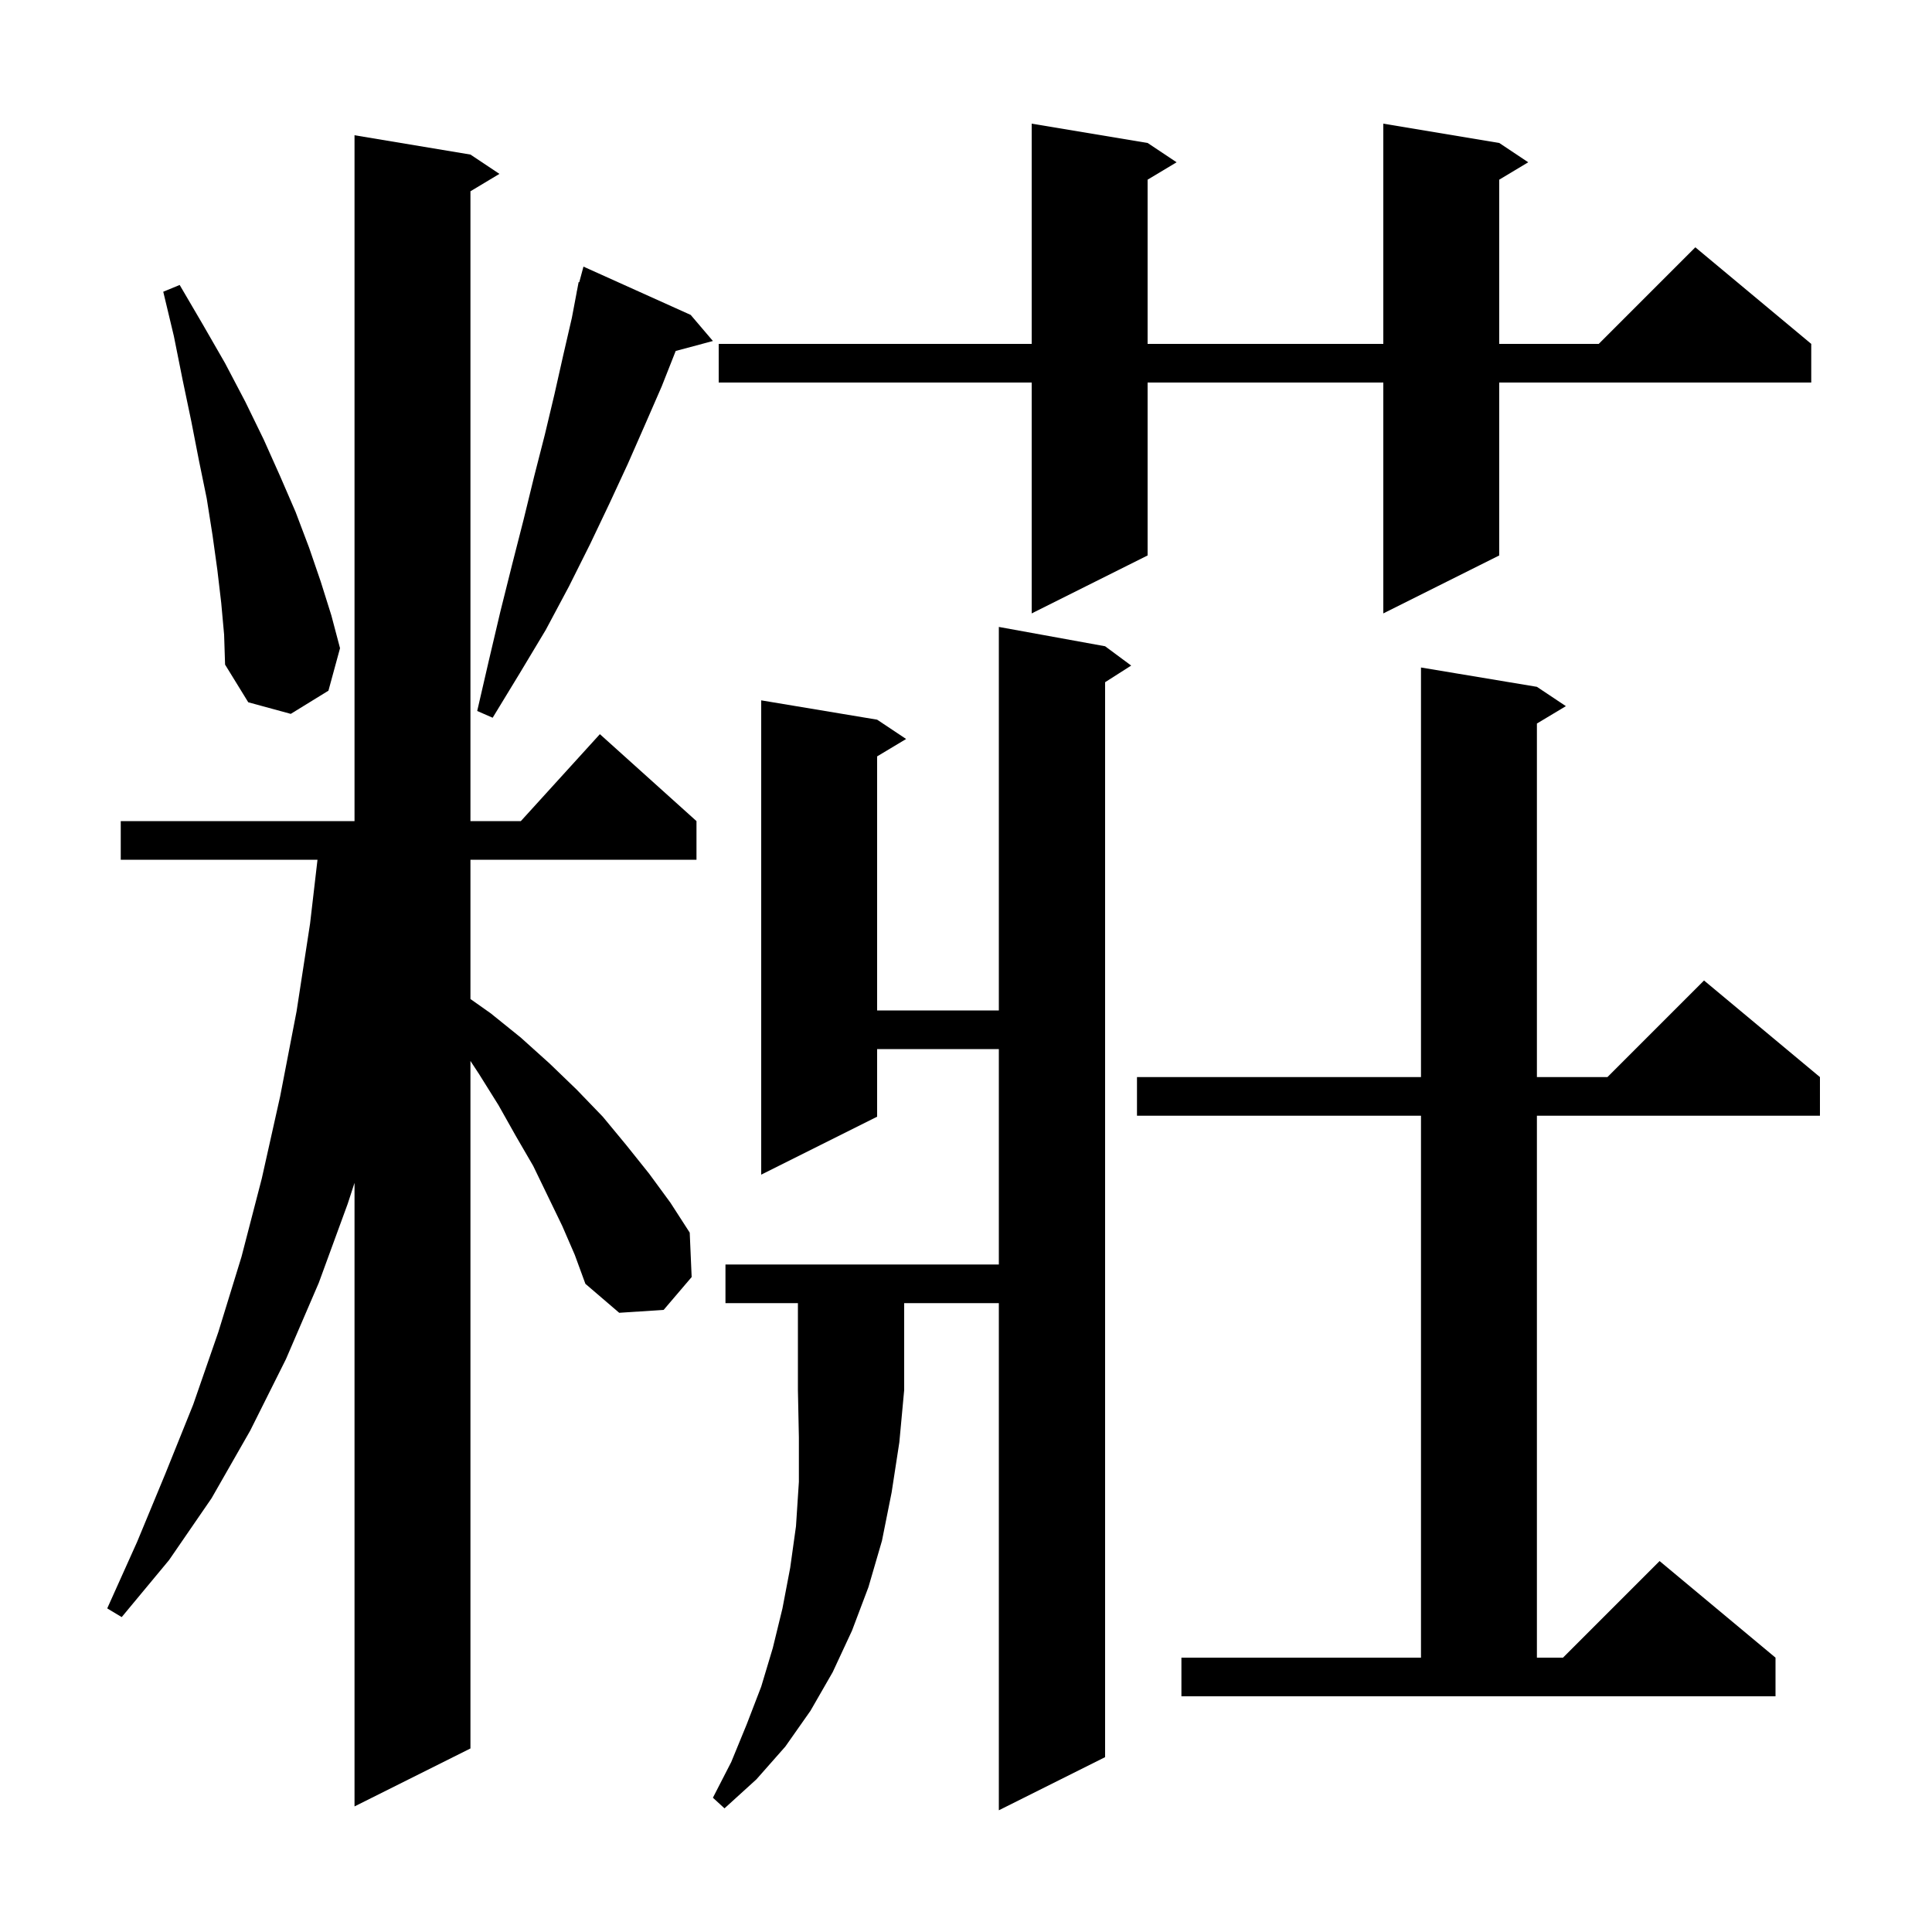
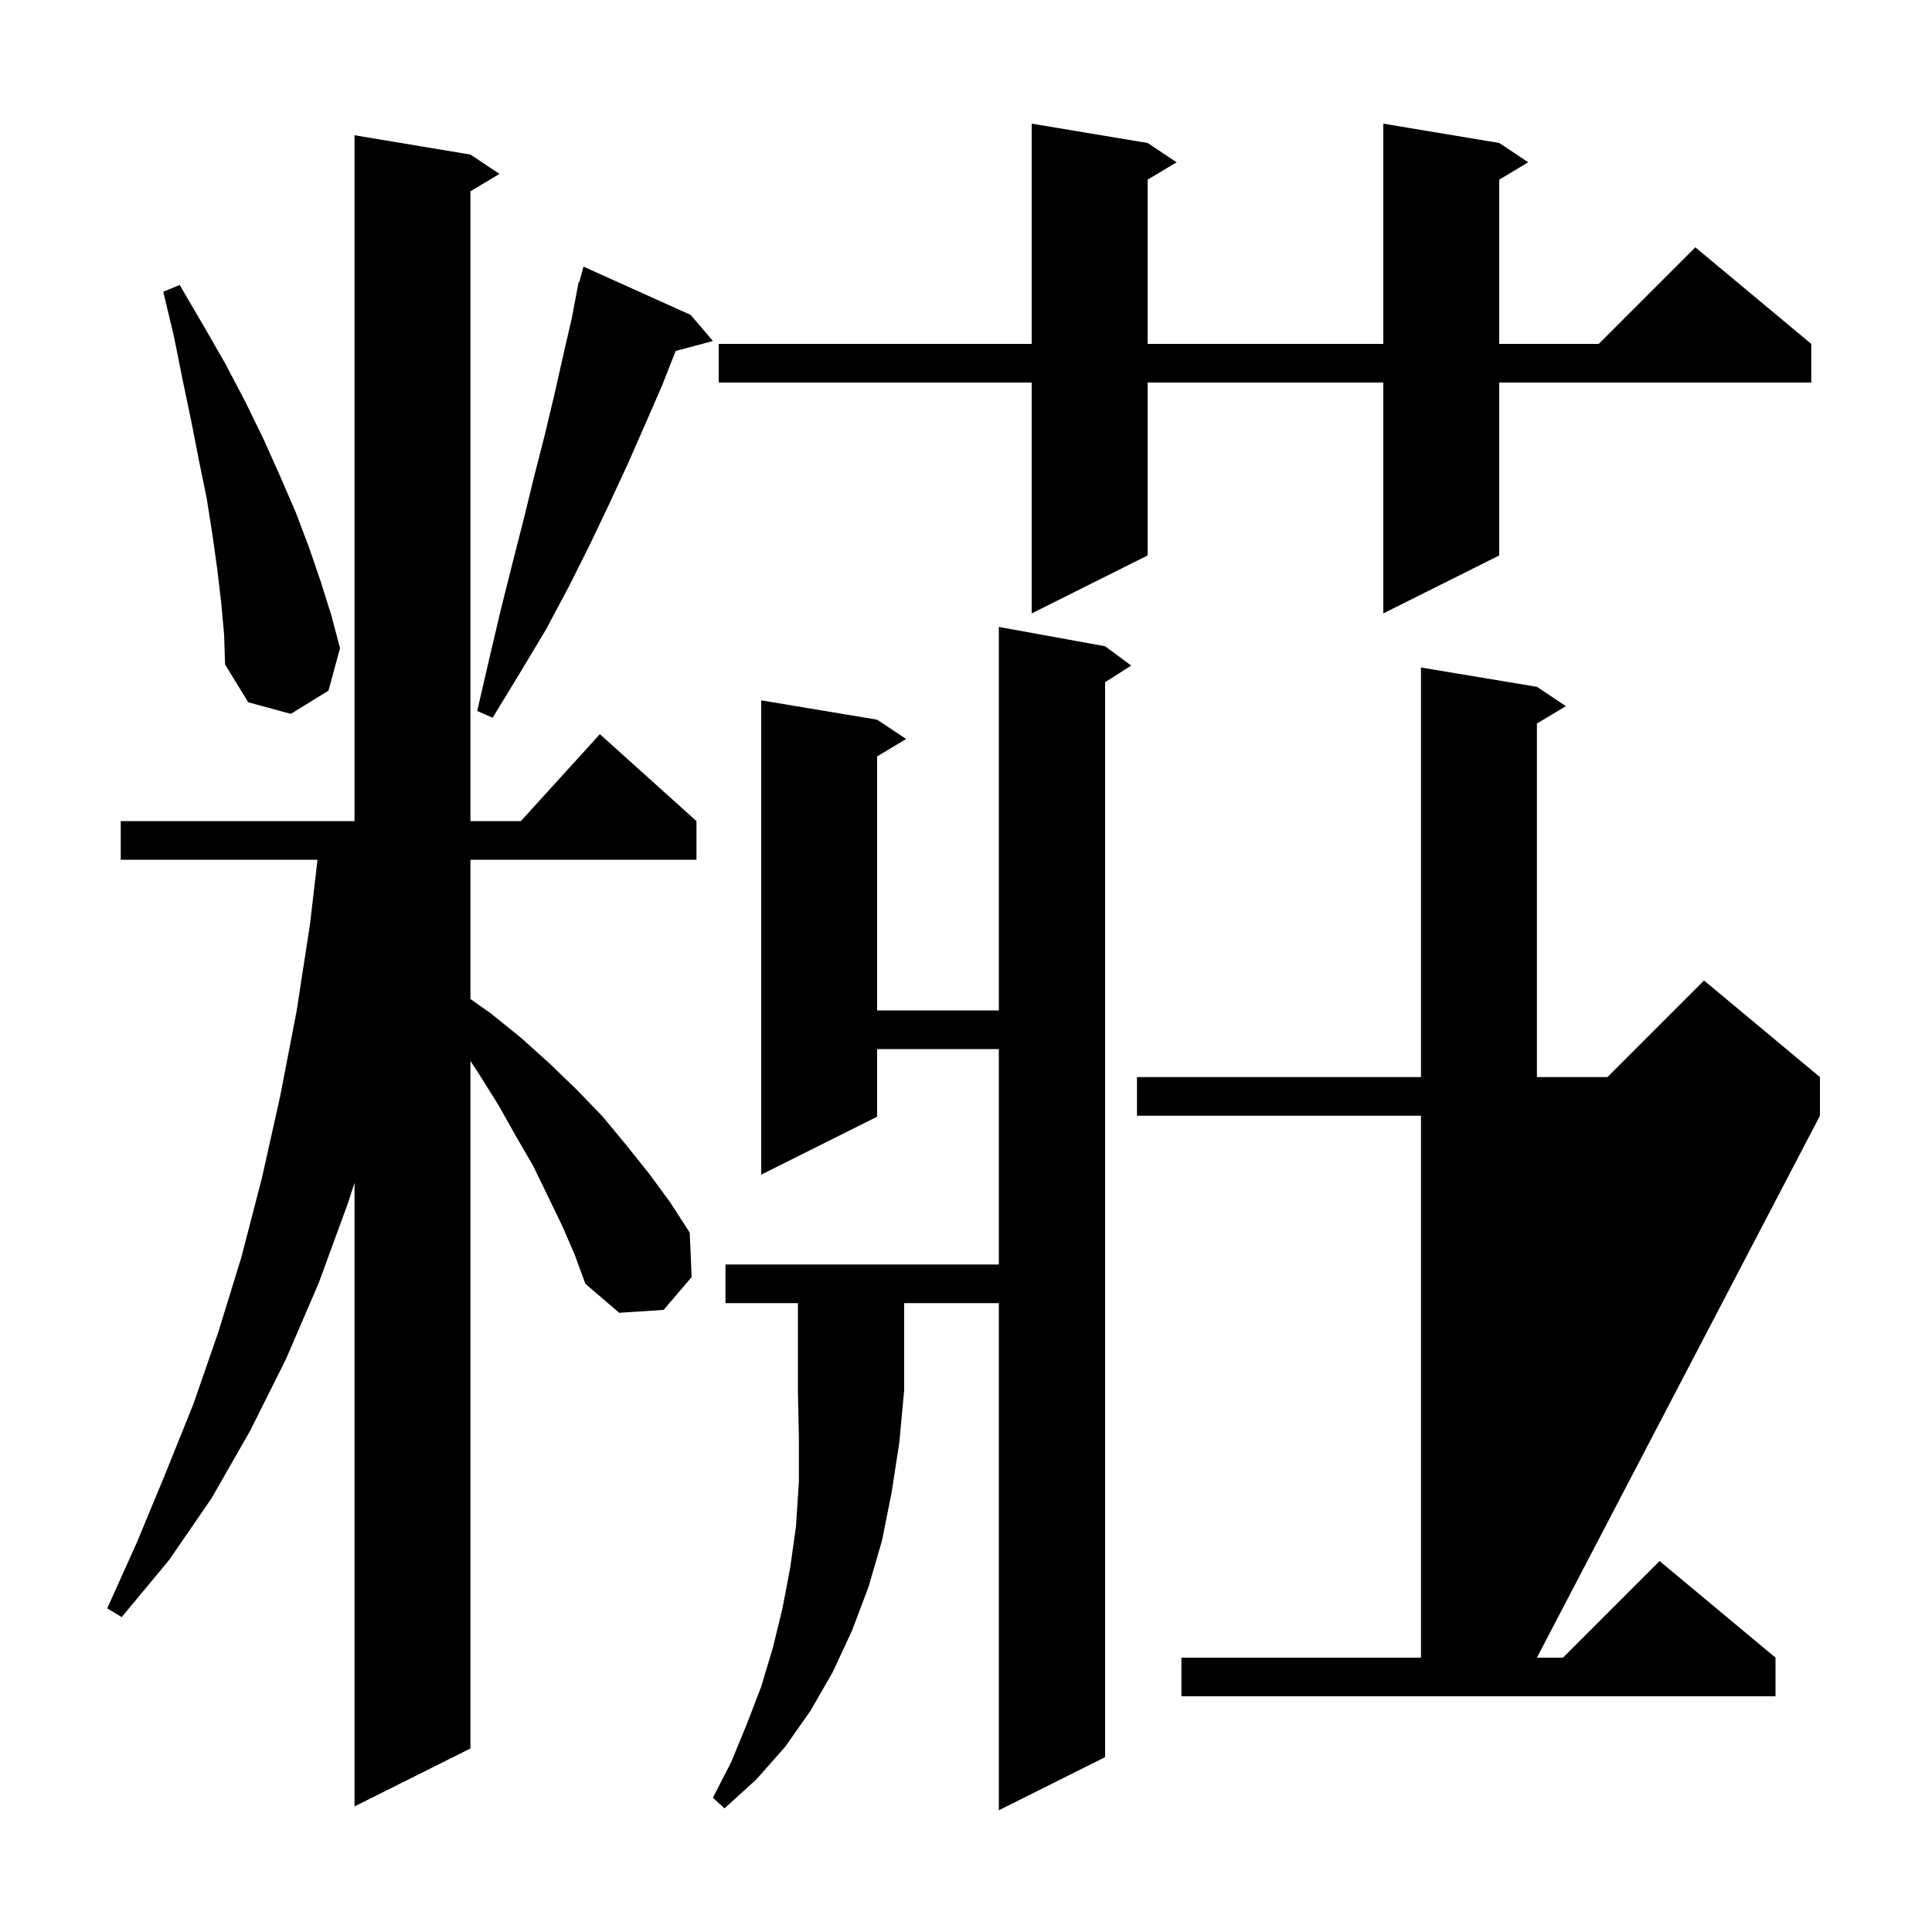
<svg xmlns="http://www.w3.org/2000/svg" version="1.1" baseProfile="full" viewBox="0 0 200 200" width="200" height="200">
  <g fill="black">
-     <path d="M 75.1 134.9 L 75.1 130.9 L 103.4 130.9 L 103.4 108.6 L 90.8 108.6 L 90.8 115.6 L 78.8 121.6 L 78.8 72.5 L 90.8 74.5 L 93.8 76.5 L 90.8 78.3 L 90.8 104.6 L 103.4 104.6 L 103.4 64.9 L 114.4 66.9 L 117.1 68.9 L 114.4 70.623 L 114.4 181.9 L 103.4 187.4 L 103.4 134.9 L 93.6 134.9 L 93.6 143.9 L 93.1 149.3 L 92.3 154.5 L 91.3 159.5 L 89.9 164.3 L 88.2 168.8 L 86.2 173.1 L 83.9 177.1 L 81.3 180.8 L 78.3 184.2 L 75.0 187.2 L 73.8 186.1 L 75.7 182.4 L 77.3 178.5 L 78.8 174.6 L 80.0 170.6 L 81.0 166.5 L 81.8 162.3 L 82.4 158.0 L 82.7 153.4 L 82.7 148.8 L 82.6 143.9 L 82.6 134.9 Z M 58.2 126.9 L 55.2 120.7 L 53.4 117.6 L 51.6 114.4 L 49.6 111.2 L 48.7 109.829 L 48.7 181.0 L 36.7 187.0 L 36.7 122.45 L 36.0 124.6 L 33.0 132.8 L 29.6 140.7 L 25.9 148.1 L 21.9 155.1 L 17.5 161.5 L 12.6 167.4 L 11.1 166.5 L 14.2 159.6 L 17.1 152.6 L 20.0 145.4 L 22.6 137.9 L 25.0 130.1 L 27.1 122.0 L 29.0 113.5 L 30.7 104.7 L 32.1 95.6 L 32.867 89.0 L 12.5 89.0 L 12.5 85.0 L 36.7 85.0 L 36.7 14.0 L 48.7 16.0 L 51.7 18.0 L 48.7 19.8 L 48.7 85.0 L 53.918 85.0 L 62.1 76.0 L 72.1 85.0 L 72.1 89.0 L 48.7 89.0 L 48.7 103.418 L 50.8 104.9 L 53.9 107.4 L 56.9 110.1 L 59.7 112.8 L 62.4 115.6 L 64.8 118.5 L 67.2 121.5 L 69.4 124.5 L 71.4 127.6 L 71.6 132.2 L 68.7 135.6 L 64.1 135.9 L 60.6 132.9 L 59.5 129.9 Z M 122.3 171.6 L 147.1 171.6 L 147.1 115.5 L 117.7 115.5 L 117.7 111.5 L 147.1 111.5 L 147.1 69.1 L 159.1 71.1 L 162.1 73.1 L 159.1 74.9 L 159.1 111.5 L 166.4 111.5 L 176.4 101.5 L 188.4 111.5 L 188.4 115.5 L 159.1 115.5 L 159.1 171.6 L 161.8 171.6 L 171.8 161.6 L 183.8 171.6 L 183.8 175.6 L 122.3 175.6 Z M 71.5 32.6 L 73.8 35.3 L 69.948 36.332 L 68.5 40.0 L 66.8 43.9 L 65.0 48.0 L 63.1 52.1 L 61.1 56.3 L 58.9 60.7 L 56.5 65.2 L 53.8 69.7 L 51.0 74.3 L 49.4 73.6 L 50.6 68.4 L 51.8 63.3 L 53.0 58.5 L 54.2 53.8 L 55.3 49.3 L 56.4 45.0 L 57.4 40.8 L 58.3 36.8 L 59.2 32.9 L 59.71 30.202 L 59.7 30.2 L 59.736 30.065 L 59.9 29.2 L 59.964 29.219 L 60.4 27.6 Z M 22.9 62.4 L 22.5 59.0 L 22.0 55.4 L 21.4 51.6 L 20.6 47.7 L 19.8 43.6 L 18.9 39.3 L 18.0 34.8 L 16.9 30.2 L 18.6 29.5 L 21.0 33.6 L 23.3 37.6 L 25.4 41.6 L 27.3 45.5 L 29.0 49.3 L 30.6 53.0 L 32.0 56.7 L 33.2 60.2 L 34.3 63.7 L 35.2 67.1 L 34.0 71.5 L 30.1 73.9 L 25.7 72.7 L 23.3 68.8 L 23.2 65.7 Z M 155.2 14.8 L 158.2 16.8 L 155.2 18.6 L 155.2 35.6 L 165.5 35.6 L 175.5 25.6 L 187.5 35.6 L 187.5 39.6 L 155.2 39.6 L 155.2 57.5 L 143.2 63.5 L 143.2 39.6 L 118.8 39.6 L 118.8 57.5 L 106.8 63.5 L 106.8 39.6 L 74.4 39.6 L 74.4 35.6 L 106.8 35.6 L 106.8 12.8 L 118.8 14.8 L 121.8 16.8 L 118.8 18.6 L 118.8 35.6 L 143.2 35.6 L 143.2 12.8 Z " />
+     <path d="M 75.1 134.9 L 75.1 130.9 L 103.4 130.9 L 103.4 108.6 L 90.8 108.6 L 90.8 115.6 L 78.8 121.6 L 78.8 72.5 L 90.8 74.5 L 93.8 76.5 L 90.8 78.3 L 90.8 104.6 L 103.4 104.6 L 103.4 64.9 L 114.4 66.9 L 117.1 68.9 L 114.4 70.623 L 114.4 181.9 L 103.4 187.4 L 103.4 134.9 L 93.6 134.9 L 93.6 143.9 L 93.1 149.3 L 92.3 154.5 L 91.3 159.5 L 89.9 164.3 L 88.2 168.8 L 86.2 173.1 L 83.9 177.1 L 81.3 180.8 L 78.3 184.2 L 75.0 187.2 L 73.8 186.1 L 75.7 182.4 L 77.3 178.5 L 78.8 174.6 L 80.0 170.6 L 81.0 166.5 L 81.8 162.3 L 82.4 158.0 L 82.7 153.4 L 82.7 148.8 L 82.6 143.9 L 82.6 134.9 Z M 58.2 126.9 L 55.2 120.7 L 53.4 117.6 L 51.6 114.4 L 49.6 111.2 L 48.7 109.829 L 48.7 181.0 L 36.7 187.0 L 36.7 122.45 L 36.0 124.6 L 33.0 132.8 L 29.6 140.7 L 25.9 148.1 L 21.9 155.1 L 17.5 161.5 L 12.6 167.4 L 11.1 166.5 L 14.2 159.6 L 17.1 152.6 L 20.0 145.4 L 22.6 137.9 L 25.0 130.1 L 27.1 122.0 L 29.0 113.5 L 30.7 104.7 L 32.1 95.6 L 32.867 89.0 L 12.5 89.0 L 12.5 85.0 L 36.7 85.0 L 36.7 14.0 L 48.7 16.0 L 51.7 18.0 L 48.7 19.8 L 48.7 85.0 L 53.918 85.0 L 62.1 76.0 L 72.1 85.0 L 72.1 89.0 L 48.7 89.0 L 48.7 103.418 L 50.8 104.9 L 53.9 107.4 L 56.9 110.1 L 59.7 112.8 L 62.4 115.6 L 64.8 118.5 L 67.2 121.5 L 69.4 124.5 L 71.4 127.6 L 71.6 132.2 L 68.7 135.6 L 64.1 135.9 L 60.6 132.9 L 59.5 129.9 Z M 122.3 171.6 L 147.1 171.6 L 147.1 115.5 L 117.7 115.5 L 117.7 111.5 L 147.1 111.5 L 147.1 69.1 L 159.1 71.1 L 162.1 73.1 L 159.1 74.9 L 159.1 111.5 L 166.4 111.5 L 176.4 101.5 L 188.4 111.5 L 188.4 115.5 L 159.1 171.6 L 161.8 171.6 L 171.8 161.6 L 183.8 171.6 L 183.8 175.6 L 122.3 175.6 Z M 71.5 32.6 L 73.8 35.3 L 69.948 36.332 L 68.5 40.0 L 66.8 43.9 L 65.0 48.0 L 63.1 52.1 L 61.1 56.3 L 58.9 60.7 L 56.5 65.2 L 53.8 69.7 L 51.0 74.3 L 49.4 73.6 L 50.6 68.4 L 51.8 63.3 L 53.0 58.5 L 54.2 53.8 L 55.3 49.3 L 56.4 45.0 L 57.4 40.8 L 58.3 36.8 L 59.2 32.9 L 59.71 30.202 L 59.7 30.2 L 59.736 30.065 L 59.9 29.2 L 59.964 29.219 L 60.4 27.6 Z M 22.9 62.4 L 22.5 59.0 L 22.0 55.4 L 21.4 51.6 L 20.6 47.7 L 19.8 43.6 L 18.9 39.3 L 18.0 34.8 L 16.9 30.2 L 18.6 29.5 L 21.0 33.6 L 23.3 37.6 L 25.4 41.6 L 27.3 45.5 L 29.0 49.3 L 30.6 53.0 L 32.0 56.7 L 33.2 60.2 L 34.3 63.7 L 35.2 67.1 L 34.0 71.5 L 30.1 73.9 L 25.7 72.7 L 23.3 68.8 L 23.2 65.7 Z M 155.2 14.8 L 158.2 16.8 L 155.2 18.6 L 155.2 35.6 L 165.5 35.6 L 175.5 25.6 L 187.5 35.6 L 187.5 39.6 L 155.2 39.6 L 155.2 57.5 L 143.2 63.5 L 143.2 39.6 L 118.8 39.6 L 118.8 57.5 L 106.8 63.5 L 106.8 39.6 L 74.4 39.6 L 74.4 35.6 L 106.8 35.6 L 106.8 12.8 L 118.8 14.8 L 121.8 16.8 L 118.8 18.6 L 118.8 35.6 L 143.2 35.6 L 143.2 12.8 Z " />
  </g>
</svg>